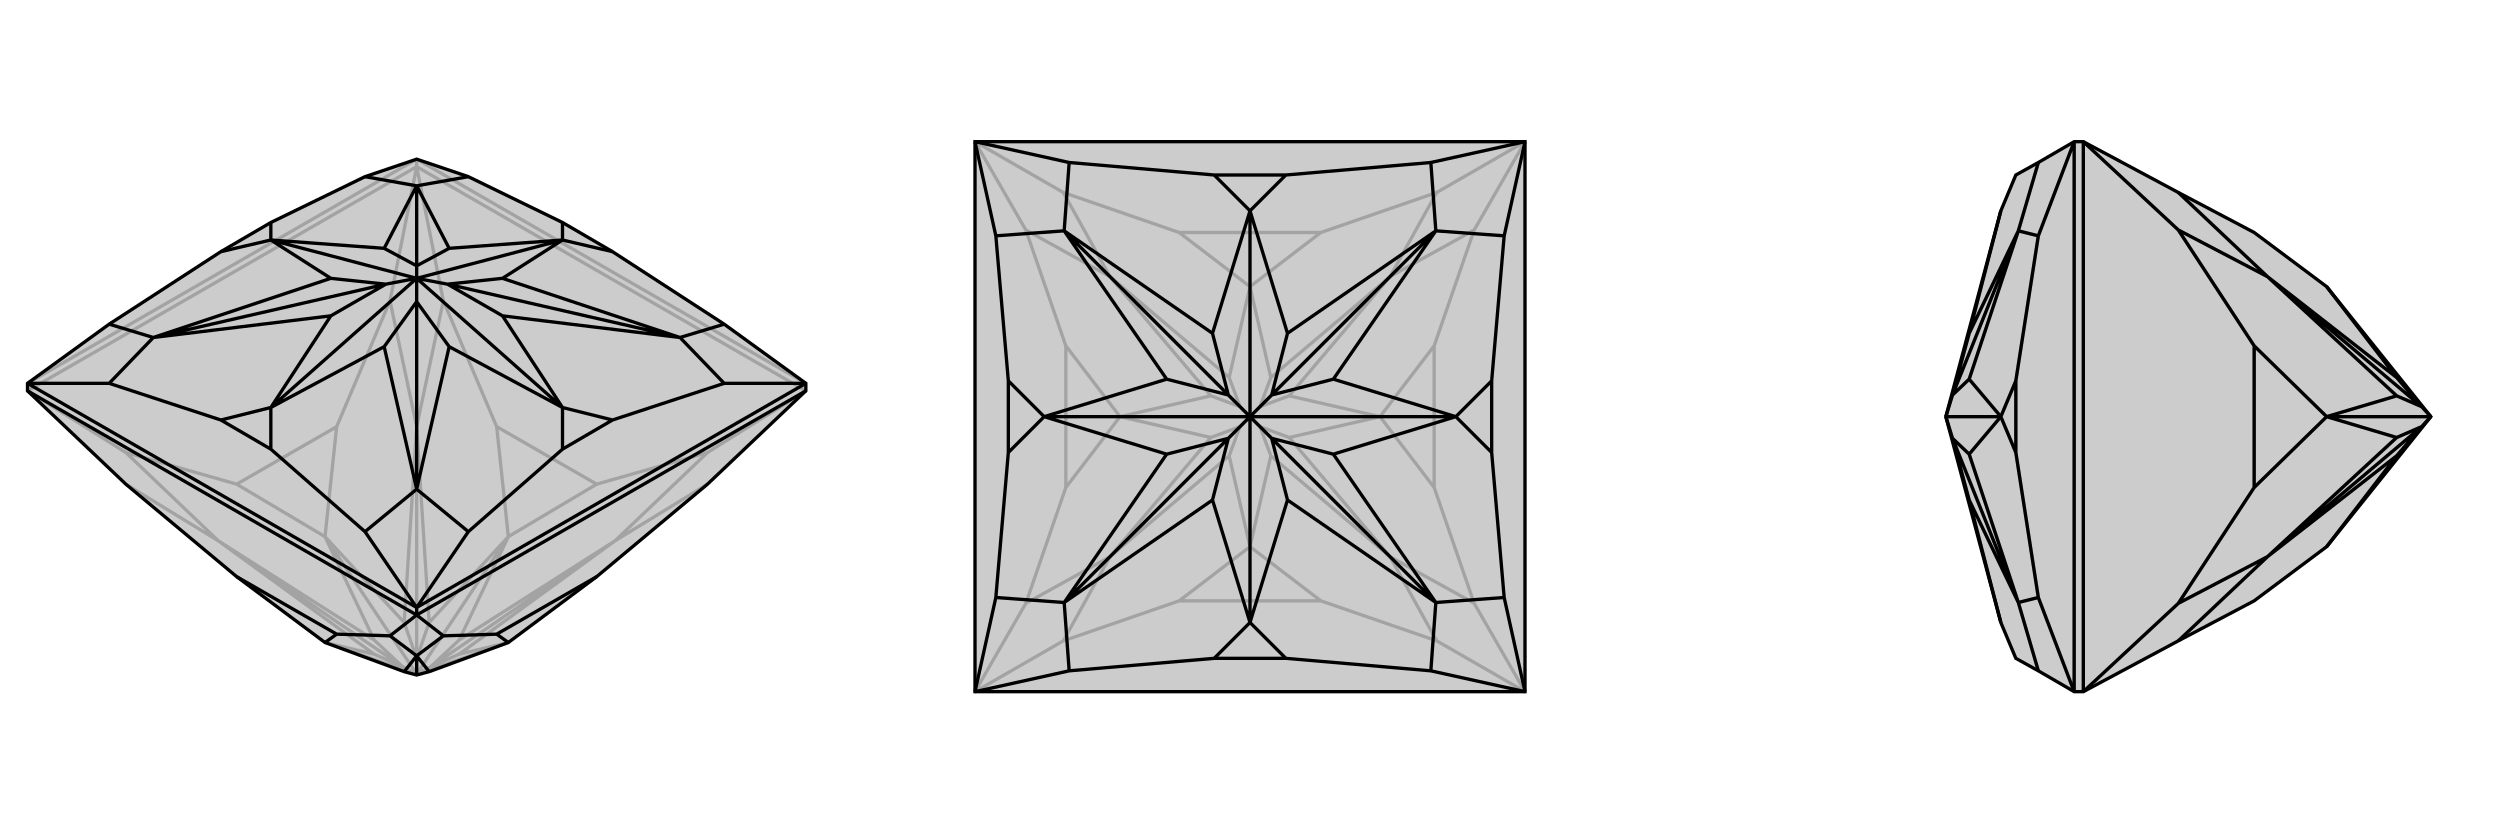
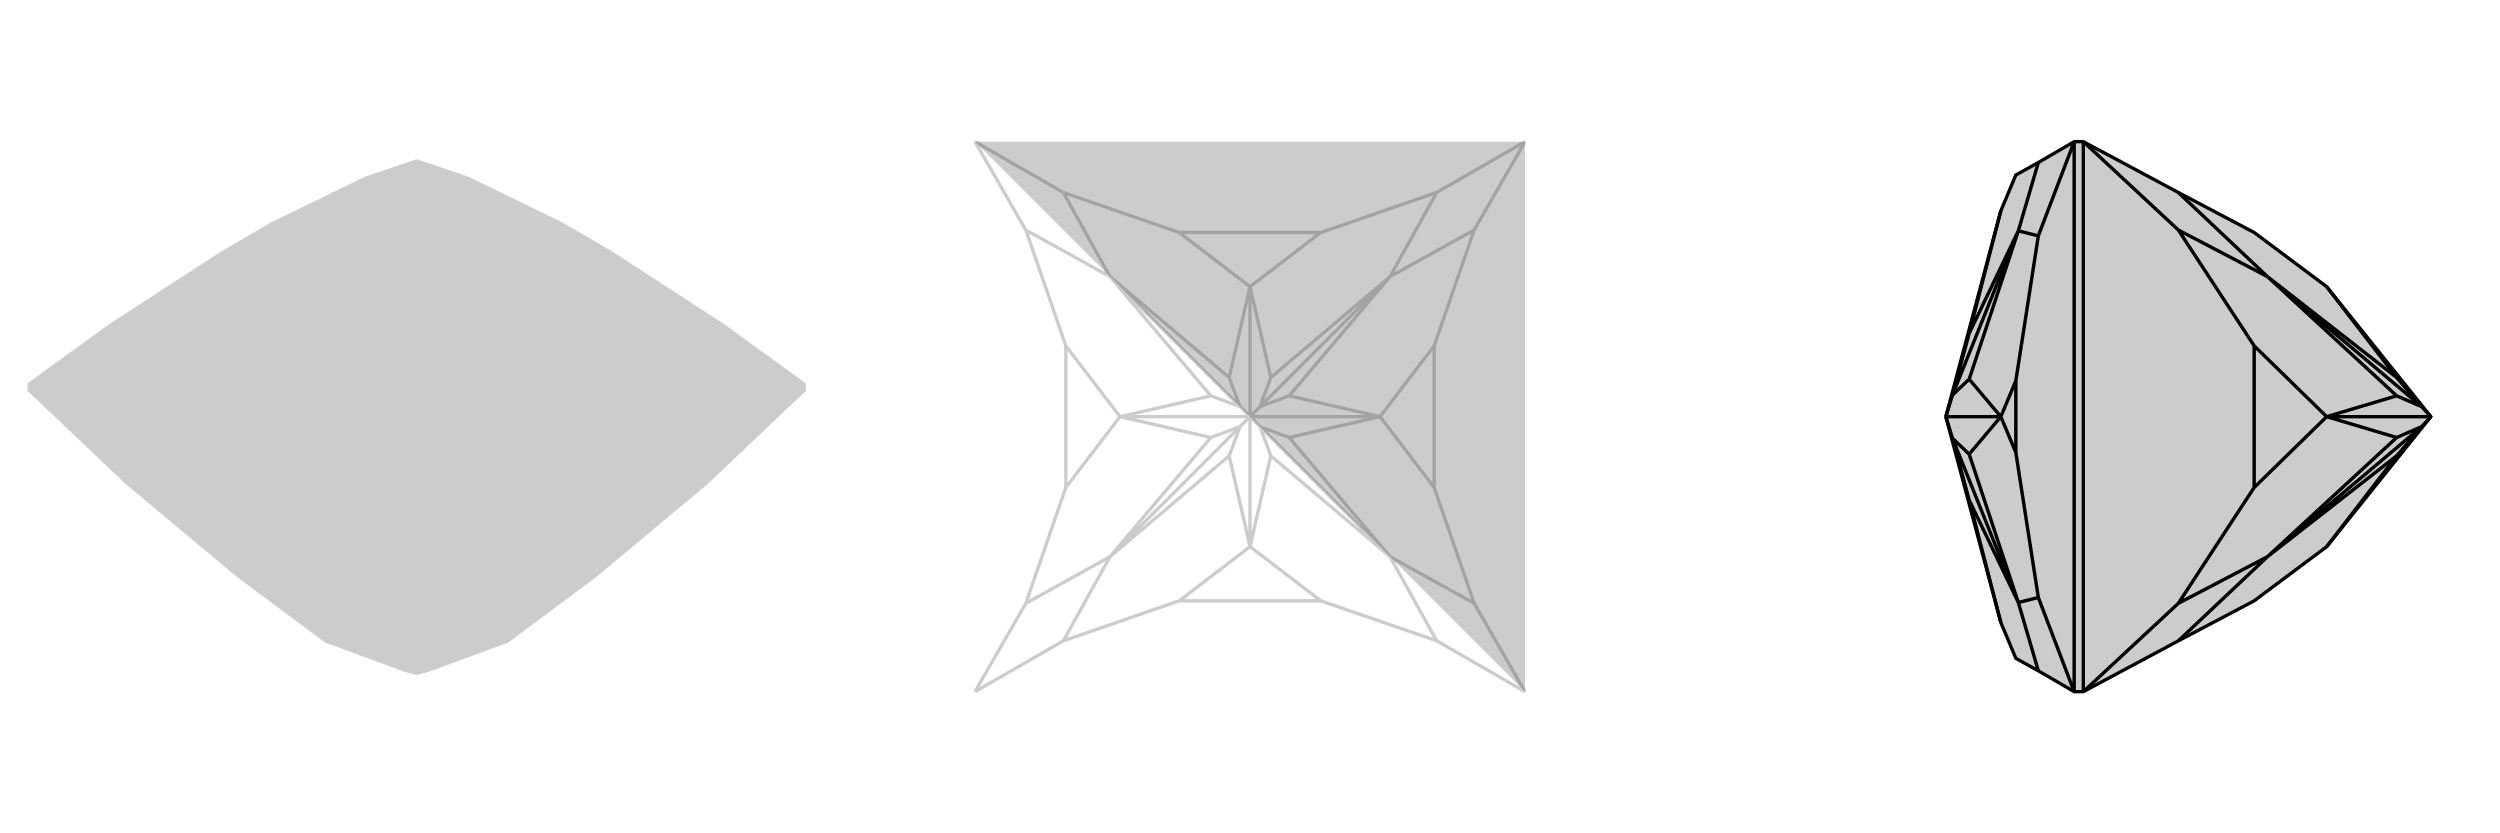
<svg xmlns="http://www.w3.org/2000/svg" viewBox="0 0 3000 1000">
  <g stroke="currentColor" stroke-width="4" fill="none" transform="translate(0 -31)">
    <path fill="currentColor" stroke="none" fill-opacity=".2" d="M849,612L716,723L610,802L515,837L500,841L485,837L390,802L284,723L151,612L33,500L33,491L131,420L265,333L325,298L438,243L500,222L562,243L675,298L735,333L869,420L967,491L967,500z" />
-     <path stroke-opacity=".2" d="M500,231L500,222M967,500L500,231M500,231L33,500M967,500L849,574M500,231L532,392M500,231L468,392M33,500L151,574M151,612L262,680M849,612L738,680M849,574L716,612M849,574L738,680M532,392L596,543M532,392L500,543M468,392L404,543M468,392L500,543M151,574L284,612M151,574L262,680M262,680L449,816M738,680L551,816M738,680L551,799M738,680L517,831M500,543L515,778M500,543L485,778M500,543L500,821M262,680L449,799M262,680L483,831M390,802L449,816M449,816L483,831M390,802L500,840M500,841L500,840M610,802L551,816M551,816L517,831M610,802L500,840M610,675L551,799M551,799L517,831M500,840L517,831M610,675L515,778M515,778L500,821M500,840L610,675M485,778L390,675M500,821L485,778M500,840L500,821M390,675L449,799M449,799L483,831M500,840L483,831M500,840L390,675M716,612L596,543M610,675L716,612M610,675L596,543M404,543L284,612M390,675L404,543M390,675L284,612M967,491L500,222M33,491L500,222" />
-     <path d="M849,612L716,723L610,802L515,837L500,841L485,837L390,802L284,723L151,612L33,500L33,491L131,420L265,333L325,298L438,243L500,222L562,243L675,298L735,333L869,420L967,491L967,500z" />
-     <path d="M500,769L500,760M500,769L33,500M500,769L967,500M500,769L468,794M500,769L532,794M468,794L404,792M468,794L500,818M532,794L596,792M532,794L500,818M500,818L485,837M500,818L515,837M500,818L500,841M284,723L404,792M390,802L404,792M596,792L716,723M610,802L596,792M967,491L500,760M500,760L33,491M967,491L869,491M500,760L562,669M500,760L438,669M33,491L131,491M562,243L500,254M869,420L816,436M869,491L735,535M869,491L816,436M562,669L675,570M562,669L500,618M438,669L325,570M438,669L500,618M131,491L265,535M131,491L184,436M131,420L184,436M438,243L500,254M500,254L539,329M816,436L603,365M816,436L603,410M816,436L537,372M500,618L539,447M500,618L461,447M500,618L500,393M184,436L397,410M184,436L397,365M184,436L463,372M500,254L461,329M500,254L500,350M539,329L675,319M539,329L500,350M603,365L675,319M603,365L537,372M500,365L675,319M603,410L675,520M537,372L603,410M537,372L500,365M539,447L675,520M539,447L500,393M500,365L675,520M461,447L325,520M500,393L461,447M500,393L500,365M397,410L325,520M397,410L463,372M500,365L325,520M397,365L325,319M463,372L397,365M500,365L463,372M461,329L325,319M500,350L461,329M500,350L500,365M500,365L325,319M675,298L675,319M735,333L675,319M735,535L675,570M735,535L675,520M675,570L675,520M325,570L265,535M325,570L325,520M265,535L325,520M265,333L325,319M325,298L325,319" />
  </g>
  <g stroke="currentColor" stroke-width="4" fill="none" transform="translate(1000 0)">
-     <path fill="currentColor" stroke="none" fill-opacity=".2" d="M830,830L170,830L170,170L830,170z" />
+     <path fill="currentColor" stroke="none" fill-opacity=".2" d="M830,830L170,170L830,170z" />
    <path stroke-opacity=".2" d="M830,830L724,769M830,830L769,724M830,170L769,276M830,170L724,231M170,170L276,231M170,170L231,276M170,830L276,769M170,830L231,724M276,769L415,721M276,769L332,668M724,769L585,721M724,769L668,668M769,724L721,585M769,724L668,668M769,276L721,415M769,276L668,332M724,231L585,279M724,231L668,332M276,231L415,279M276,231L332,332M231,276L279,415M231,276L332,332M231,724L279,585M231,724L332,668M332,668L475,547M668,668L525,547M668,668L547,525M668,668L512,512M668,332L547,475M668,332L525,453M668,332L512,488M332,332L475,453M332,332L453,475M332,332L488,488M332,668L453,525M332,668L488,512M500,656L475,547M475,547L488,512M500,656L525,547M525,547L512,512M500,656L500,500M656,500L547,525M547,525L512,512M512,512L500,500M656,500L547,475M547,475L512,488M656,500L500,500M500,344L525,453M525,453L512,488M500,500L512,488M500,344L475,453M475,453L488,488M500,500L500,344M453,475L344,500M488,488L453,475M500,500L488,488M344,500L453,525M453,525L488,512M500,500L488,512M500,500L344,500M415,721L585,721M500,656L415,721M500,656L585,721M721,585L721,415M656,500L721,585M656,500L721,415M585,279L415,279M500,344L585,279M500,344L415,279M279,415L279,585M344,500L279,415M344,500L279,585" />
-     <path d="M830,830L170,830L170,170L830,170z" />
-     <path d="M830,170L717,195M830,170L805,283M830,830L805,717M830,830L717,805M170,830L283,805M170,830L195,717M170,170L283,195M170,170L195,283M283,195L457,210M283,195L277,277M717,195L543,210M717,195L723,277M805,283L790,457M805,283L723,277M805,717L790,543M805,717L723,723M717,805L543,790M717,805L723,723M283,805L457,790M283,805L277,723M195,717L210,543M195,717L277,723M195,283L210,457M195,283L277,277M277,277L455,400M723,277L545,400M723,277L600,455M723,277L526,474M723,723L600,545M723,723L545,600M723,723L526,526M277,723L455,600M277,723L400,545M277,723L474,526M277,277L400,455M277,277L474,474M455,400L500,253M455,400L474,474M545,400L500,253M545,400L526,474M500,500L500,253M600,455L747,500M526,474L600,455M526,474L500,500M600,545L747,500M600,545L526,526M500,500L747,500M545,600L500,747M526,526L545,600M526,526L500,500M455,600L500,747M455,600L474,526M500,500L500,747M400,545L253,500M474,526L400,545M500,500L474,526M400,455L253,500M474,474L400,455M474,474L500,500M500,500L253,500M457,210L543,210M457,210L500,253M543,210L500,253M790,457L790,543M790,457L747,500M790,543L747,500M543,790L457,790M543,790L500,747M457,790L500,747M210,543L210,457M210,543L253,500M210,457L253,500" />
  </g>
  <g stroke="currentColor" stroke-width="4" fill="none" transform="translate(2000 0)">
    <path fill="currentColor" stroke="none" fill-opacity=".2" d="M614,769L705,721L792,656L917,500L792,344L705,279L614,231L500,170L489,170L446,195L419,210L401,253L335,500L401,747L419,790L446,805L489,830L500,830z" />
    <path stroke-opacity=".2" d="M500,170L500,830M500,170L614,276M500,830L614,724M614,769L721,668M614,231L721,332M614,276L705,415M614,276L721,332M614,724L705,585M614,724L721,668M721,668L876,547M721,332L876,453M721,332L876,475M721,332L906,488M721,668L876,525M721,668L906,512M792,656L876,547M876,547L906,512M792,344L876,453M876,453L906,488M876,475L792,500M906,488L876,475M917,500L906,488M792,500L876,525M876,525L906,512M917,500L906,512M917,500L792,500M705,415L705,585M792,500L705,415M792,500L705,585M489,830L489,170M489,830L446,717M489,170L446,283M446,195L422,277M446,805L422,723M446,717L419,543M446,717L422,723M446,283L419,457M446,283L422,277M422,277L363,400M422,723L363,600M422,723L363,545M422,723L343,526M422,277L363,455M422,277L343,474M363,400L401,253M363,400L343,474M363,600L401,747M363,600L343,526M363,545L401,500M343,526L363,545M335,500L343,526M363,455L401,500M343,474L363,455M343,474L335,500M335,500L401,500M419,543L419,457M419,543L401,500M419,457L401,500" />
    <path d="M614,769L705,721L792,656L917,500L792,344L705,279L614,231L500,170L489,170L446,195L419,210L401,253L335,500L401,747L419,790L446,805L489,830L500,830z" />
    <path d="M500,830L500,170M500,830L614,724M500,170L614,276M614,769L721,668M614,724L705,585M614,724L721,668M614,276L705,415M614,276L721,332M614,231L721,332M721,668L876,547M721,668L876,525M721,668L906,512M721,332L876,475M721,332L876,453M721,332L906,488M792,656L876,547M876,547L906,512M792,500L876,525M876,525L906,512M906,512L917,500M792,500L876,475M876,475L906,488M792,500L917,500M792,344L876,453M876,453L906,488M917,500L906,488M705,585L705,415M792,500L705,585M792,500L705,415M489,170L489,830M489,170L446,283M489,830L446,717M446,195L422,277M446,283L419,457M446,283L422,277M446,717L419,543M446,717L422,723M446,805L422,723M422,277L363,400M422,277L363,455M422,277L343,474M422,723L363,545M422,723L363,600M422,723L343,526M363,400L401,253M363,400L343,474M363,455L401,500M343,474L363,455M343,474L335,500M363,545L401,500M363,545L343,526M335,500L401,500M363,600L401,747M343,526L363,600M343,526L335,500M419,457L419,543M419,457L401,500M419,543L401,500" />
  </g>
</svg>